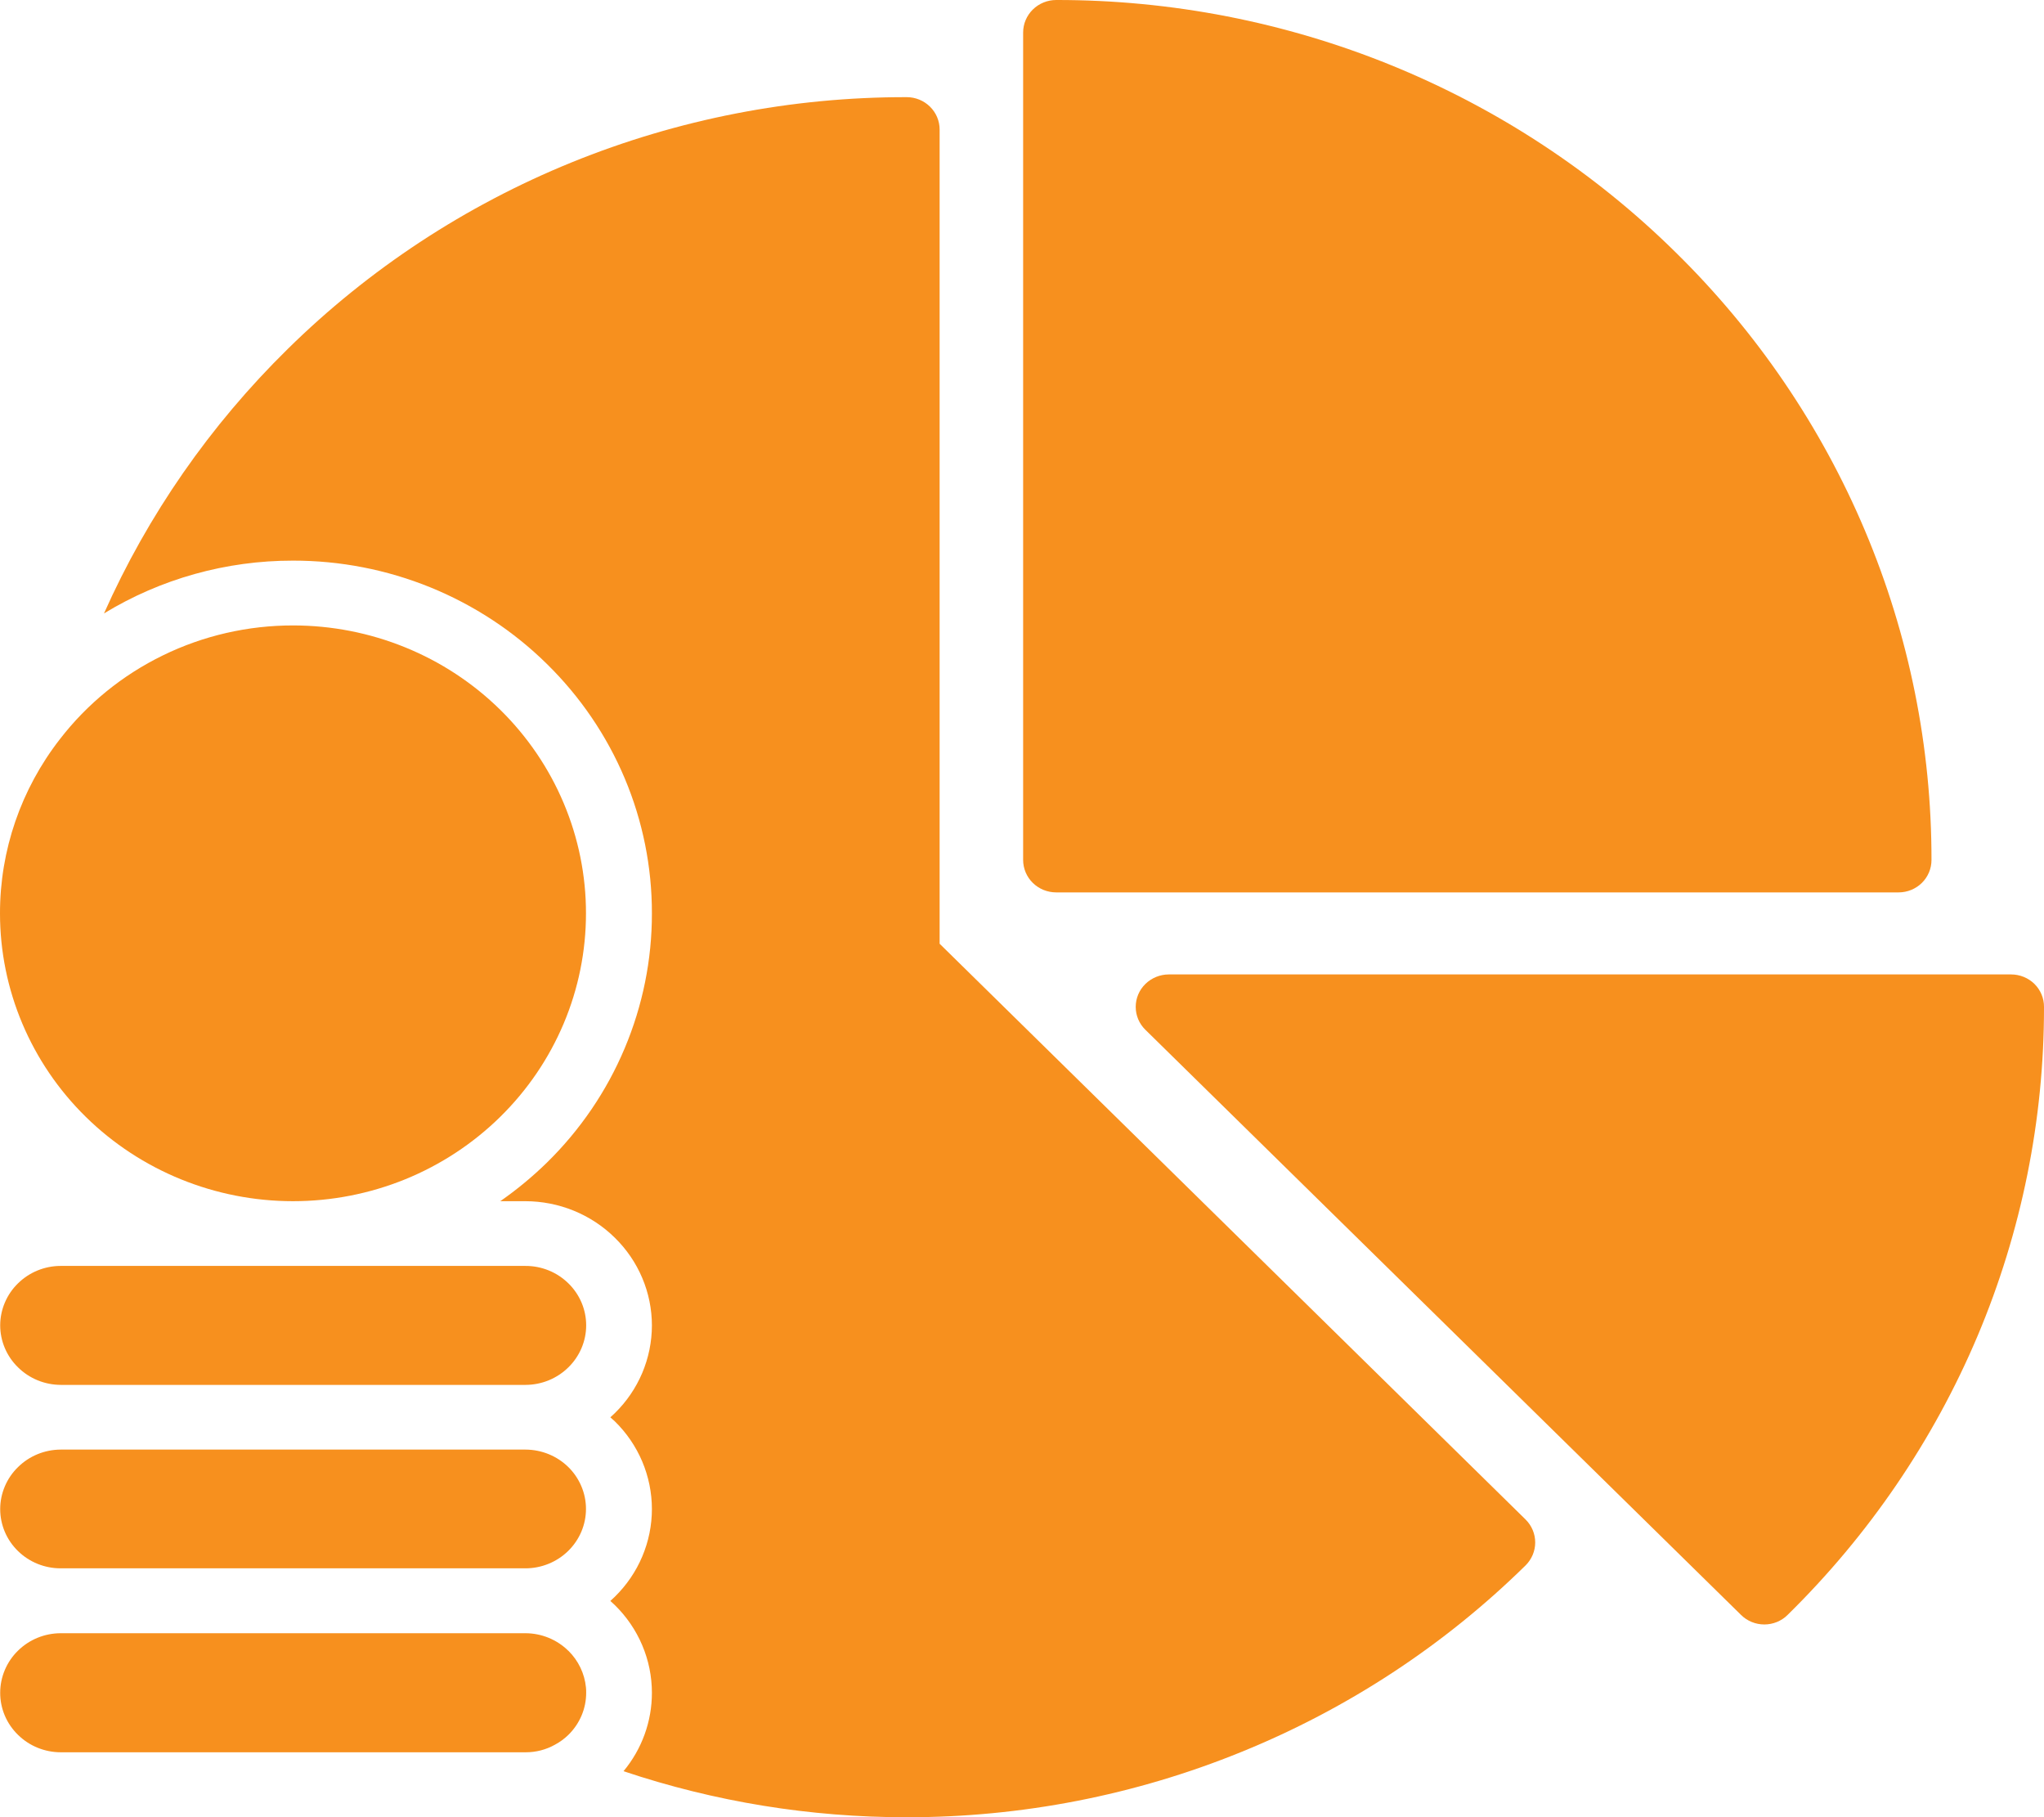
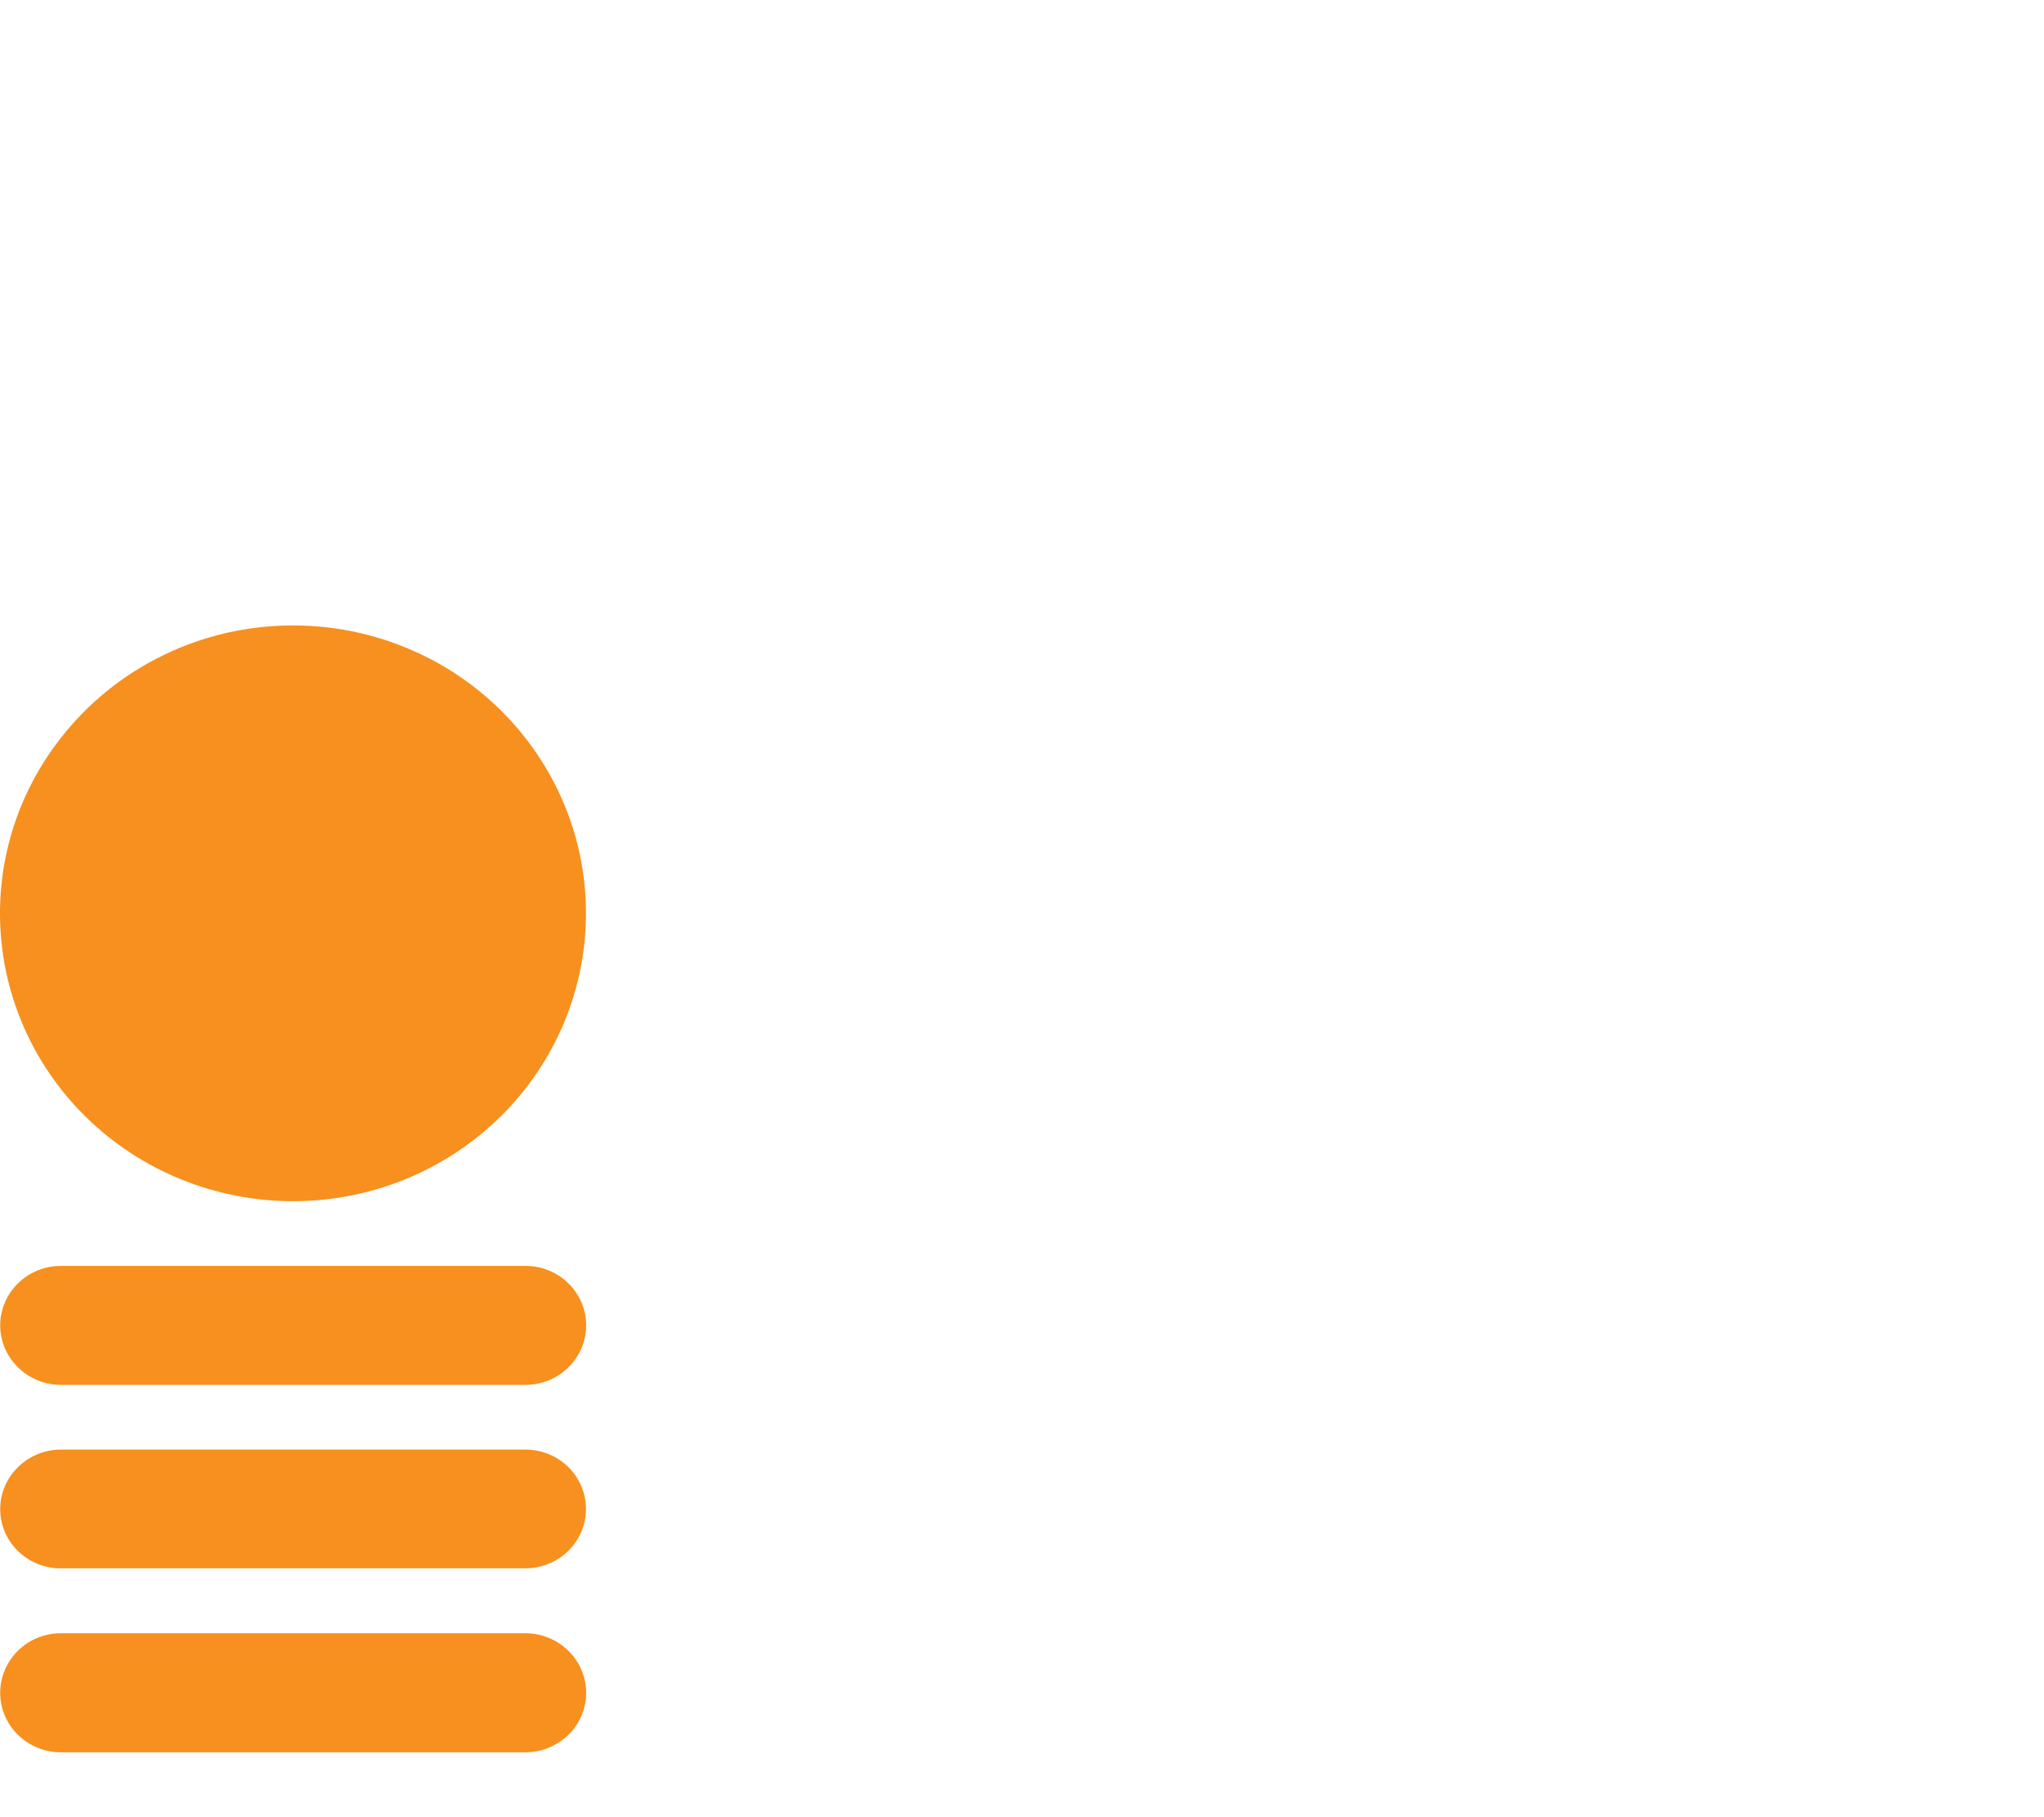
<svg xmlns="http://www.w3.org/2000/svg" width="63" height="56" viewBox="0 0 63 56" fill="none">
  <g clip-path="url(#clip0_483_12213)">
-     <path fill-rule="evenodd" clip-rule="evenodd" d="M28.961 29.083V3.991C28.961 3.726 28.854 3.473 28.663 3.286C28.473 3.099 28.215 2.994 27.946 2.994C24.402 2.989 20.892 3.673 17.617 5.005C14.343 6.337 11.369 8.292 8.866 10.757C6.478 13.102 4.558 15.865 3.205 18.904C4.954 17.837 6.972 17.274 9.031 17.277C10.484 17.275 11.923 17.555 13.266 18.101C14.608 18.648 15.828 19.449 16.854 20.459C17.883 21.468 18.699 22.666 19.255 23.986C19.811 25.305 20.095 26.72 20.093 28.147C20.095 29.575 19.809 30.988 19.253 32.307C18.698 33.626 17.882 34.824 16.853 35.832C16.409 36.265 15.93 36.662 15.419 37.017H16.193C16.705 37.018 17.212 37.117 17.685 37.31C18.157 37.503 18.587 37.785 18.948 38.141C19.311 38.496 19.599 38.918 19.795 39.382C19.992 39.847 20.093 40.345 20.093 40.847C20.092 41.35 19.991 41.847 19.795 42.311C19.598 42.775 19.311 43.197 18.948 43.551C18.903 43.596 18.857 43.637 18.812 43.678C18.857 43.719 18.903 43.76 18.948 43.799C19.311 44.154 19.598 44.575 19.795 45.039C19.991 45.503 20.092 46 20.093 46.503C20.093 47.005 19.992 47.503 19.795 47.968C19.599 48.432 19.311 48.854 18.948 49.209C18.903 49.253 18.857 49.294 18.812 49.336C18.857 49.377 18.903 49.418 18.948 49.462C19.311 49.817 19.599 50.238 19.795 50.702C19.992 51.166 20.093 51.664 20.093 52.166C20.094 53.047 19.785 53.901 19.218 54.583C22.027 55.525 24.976 56.005 27.945 56.002C31.484 56.006 34.989 55.322 38.258 53.991C41.537 52.659 44.516 50.705 47.023 48.239C47.212 48.051 47.318 47.798 47.318 47.534C47.318 47.269 47.212 47.016 47.023 46.828L28.961 29.083Z" fill="#F7901E" />
-     <path fill-rule="evenodd" clip-rule="evenodd" d="M61.986 30.029H36.023C35.753 30.03 35.494 30.136 35.303 30.323C35.208 30.416 35.133 30.526 35.082 30.647C35.031 30.768 35.005 30.898 35.005 31.029C35.005 31.16 35.031 31.29 35.082 31.411C35.133 31.532 35.208 31.642 35.303 31.735L53.663 49.768C53.757 49.861 53.869 49.935 53.992 49.985C54.115 50.035 54.246 50.061 54.38 50.061C54.513 50.061 54.645 50.035 54.768 49.985C54.891 49.935 55.003 49.861 55.096 49.768C57.606 47.305 59.597 44.38 60.956 41.162C62.31 37.949 63.004 34.505 63 31.028C63.001 30.896 62.975 30.767 62.924 30.645C62.873 30.524 62.799 30.414 62.705 30.321C62.61 30.228 62.498 30.155 62.375 30.105C62.252 30.055 62.12 30.029 61.986 30.029Z" fill="#F7901E" />
-     <path fill-rule="evenodd" clip-rule="evenodd" d="M32.554 27.501H58.517C58.787 27.501 59.045 27.396 59.235 27.209C59.425 27.022 59.532 26.768 59.532 26.504C59.537 23.023 58.841 19.576 57.485 16.36C56.13 13.144 54.141 10.222 51.633 7.763C49.13 5.298 46.156 3.344 42.882 2.011C39.608 0.679 36.098 -0.004 32.554 2.0607e-05C32.284 0 32.025 0.106 31.834 0.293C31.643 0.481 31.535 0.735 31.535 1.001V26.503C31.535 26.634 31.562 26.764 31.613 26.885C31.664 27.006 31.739 27.116 31.834 27.209C31.929 27.302 32.041 27.375 32.164 27.425C32.288 27.475 32.42 27.501 32.554 27.501Z" fill="#F7901E" />
    <path fill-rule="evenodd" clip-rule="evenodd" d="M17.514 50.869C17.164 50.526 16.69 50.332 16.196 50.331H1.867C1.374 50.333 0.902 50.526 0.554 50.869C0.38 51.039 0.243 51.241 0.149 51.463C0.055 51.685 0.006 51.923 0.006 52.164C0.005 52.405 0.053 52.644 0.147 52.867C0.241 53.09 0.38 53.292 0.554 53.462C0.727 53.632 0.932 53.768 1.159 53.86C1.385 53.952 1.628 54 1.873 54H16.202C16.518 54.001 16.83 53.921 17.105 53.766C17.257 53.685 17.397 53.582 17.52 53.462C17.693 53.292 17.831 53.09 17.925 52.868C18.019 52.646 18.067 52.408 18.067 52.167C18.067 52.113 18.067 52.054 18.06 51.999C18.018 51.574 17.827 51.176 17.52 50.873L17.514 50.869Z" fill="#F7901E" />
    <path fill-rule="evenodd" clip-rule="evenodd" d="M16.196 44.672H1.867C1.373 44.675 0.901 44.869 0.554 45.213C0.38 45.382 0.243 45.583 0.149 45.805C0.055 46.026 0.006 46.264 0.006 46.504C0.006 46.745 0.054 46.983 0.148 47.205C0.242 47.427 0.38 47.629 0.554 47.798C0.902 48.139 1.374 48.331 1.867 48.331H16.196C16.441 48.331 16.683 48.283 16.909 48.191C17.135 48.099 17.341 47.964 17.514 47.794C17.687 47.624 17.825 47.422 17.919 47.2C18.013 46.978 18.061 46.74 18.061 46.499C18.061 46.259 18.012 46.021 17.918 45.8C17.824 45.578 17.687 45.377 17.514 45.207C17.163 44.865 16.69 44.673 16.196 44.672Z" fill="#F7901E" />
    <path fill-rule="evenodd" clip-rule="evenodd" d="M16.196 39.012H1.867C1.374 39.013 0.902 39.207 0.554 39.55C0.38 39.719 0.243 39.921 0.149 40.143C0.055 40.365 0.006 40.603 0.006 40.844C0.006 41.084 0.055 41.322 0.149 41.544C0.243 41.765 0.38 41.967 0.554 42.136C0.726 42.307 0.932 42.443 1.158 42.536C1.385 42.629 1.627 42.677 1.873 42.678H16.202C16.697 42.676 17.171 42.481 17.52 42.136C17.693 41.967 17.83 41.765 17.924 41.544C18.018 41.322 18.067 41.084 18.067 40.844C18.067 40.603 18.019 40.365 17.925 40.143C17.831 39.921 17.693 39.719 17.52 39.55C17.346 39.379 17.14 39.243 16.913 39.151C16.685 39.058 16.442 39.011 16.196 39.012Z" fill="#F7901E" />
    <path fill-rule="evenodd" clip-rule="evenodd" d="M18.061 28.147C18.061 29.312 17.828 30.466 17.374 31.542C16.92 32.618 16.255 33.596 15.416 34.42C14.578 35.243 13.582 35.897 12.487 36.343C11.391 36.788 10.217 37.017 9.031 37.017C6.636 37.017 4.339 36.083 2.645 34.419C0.951 32.756 7.07716e-06 30.5 7.07716e-06 28.147C-0.002 26.207 0.646 24.32 1.846 22.779C2.687 21.689 3.773 20.805 5.021 20.197C6.268 19.588 7.642 19.273 9.034 19.274C10.22 19.274 11.395 19.504 12.49 19.95C13.586 20.396 14.581 21.05 15.419 21.874C16.257 22.698 16.922 23.676 17.375 24.753C17.829 25.829 18.062 26.983 18.061 28.147Z" fill="#F7901E" />
  </g>
  <defs>
    <clipPath id="clip0_483_12213">
      <rect width="63" height="56" fill="white" />
    </clipPath>
  </defs>
</svg>